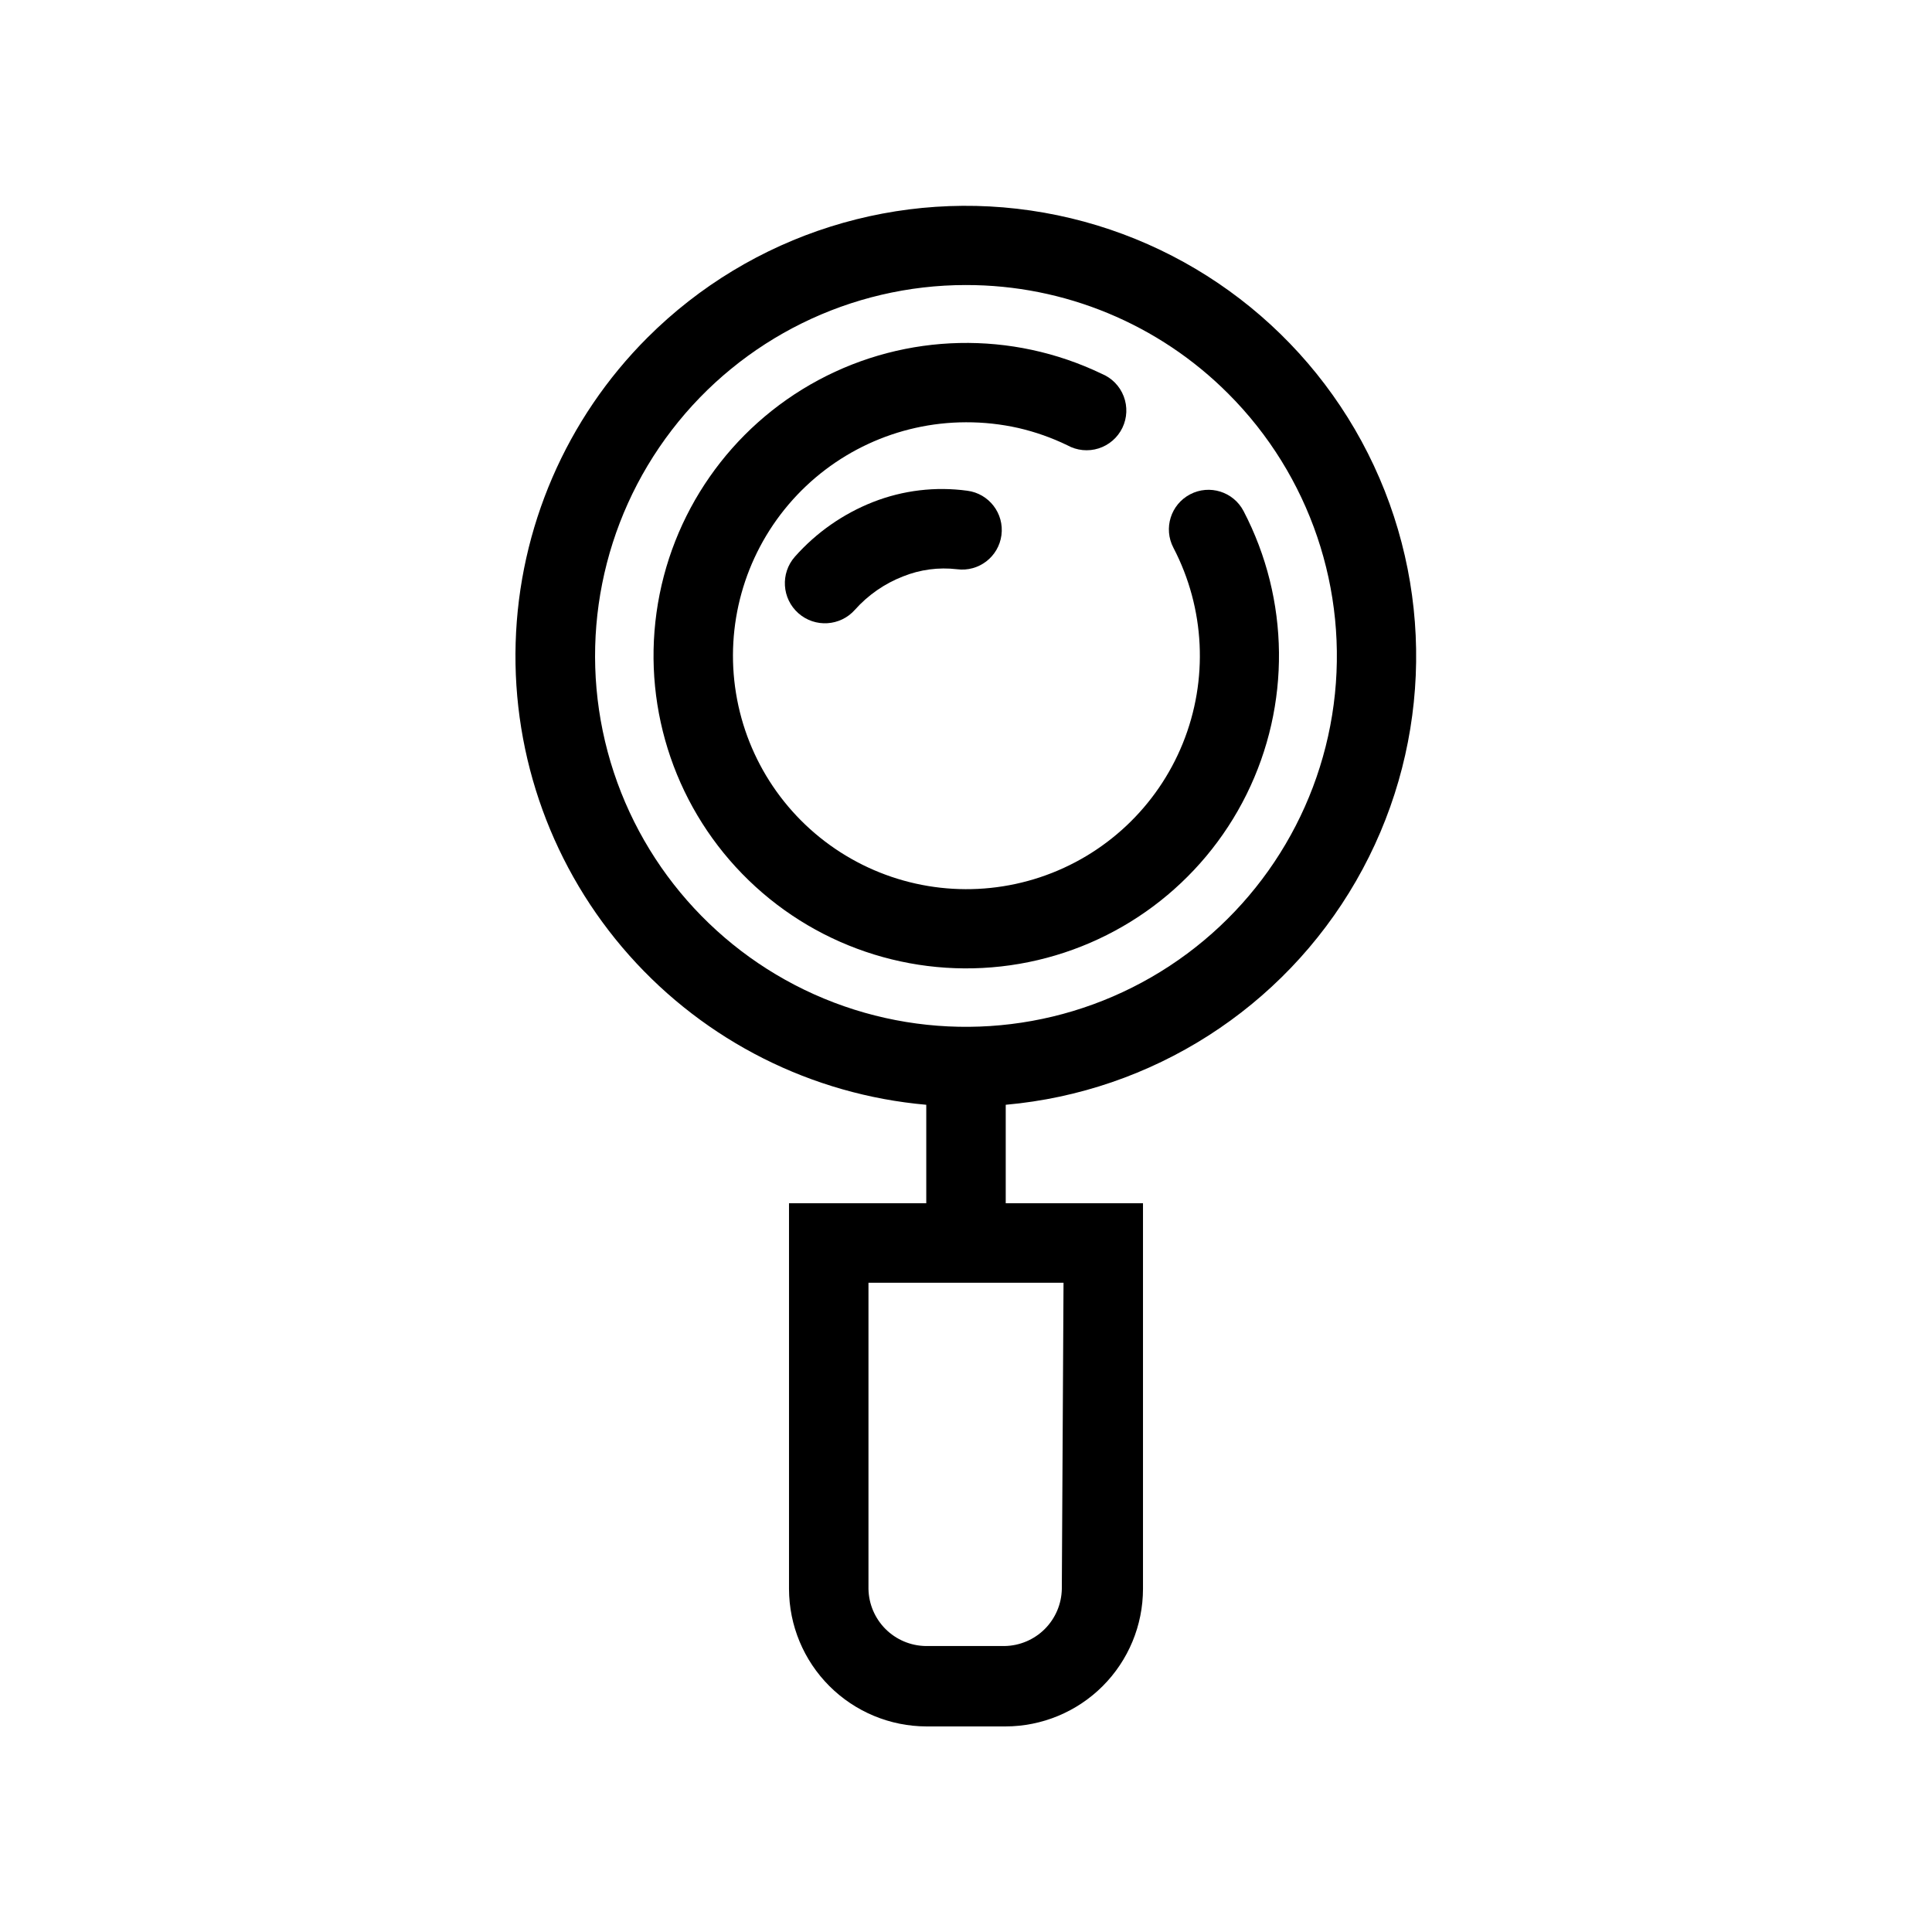
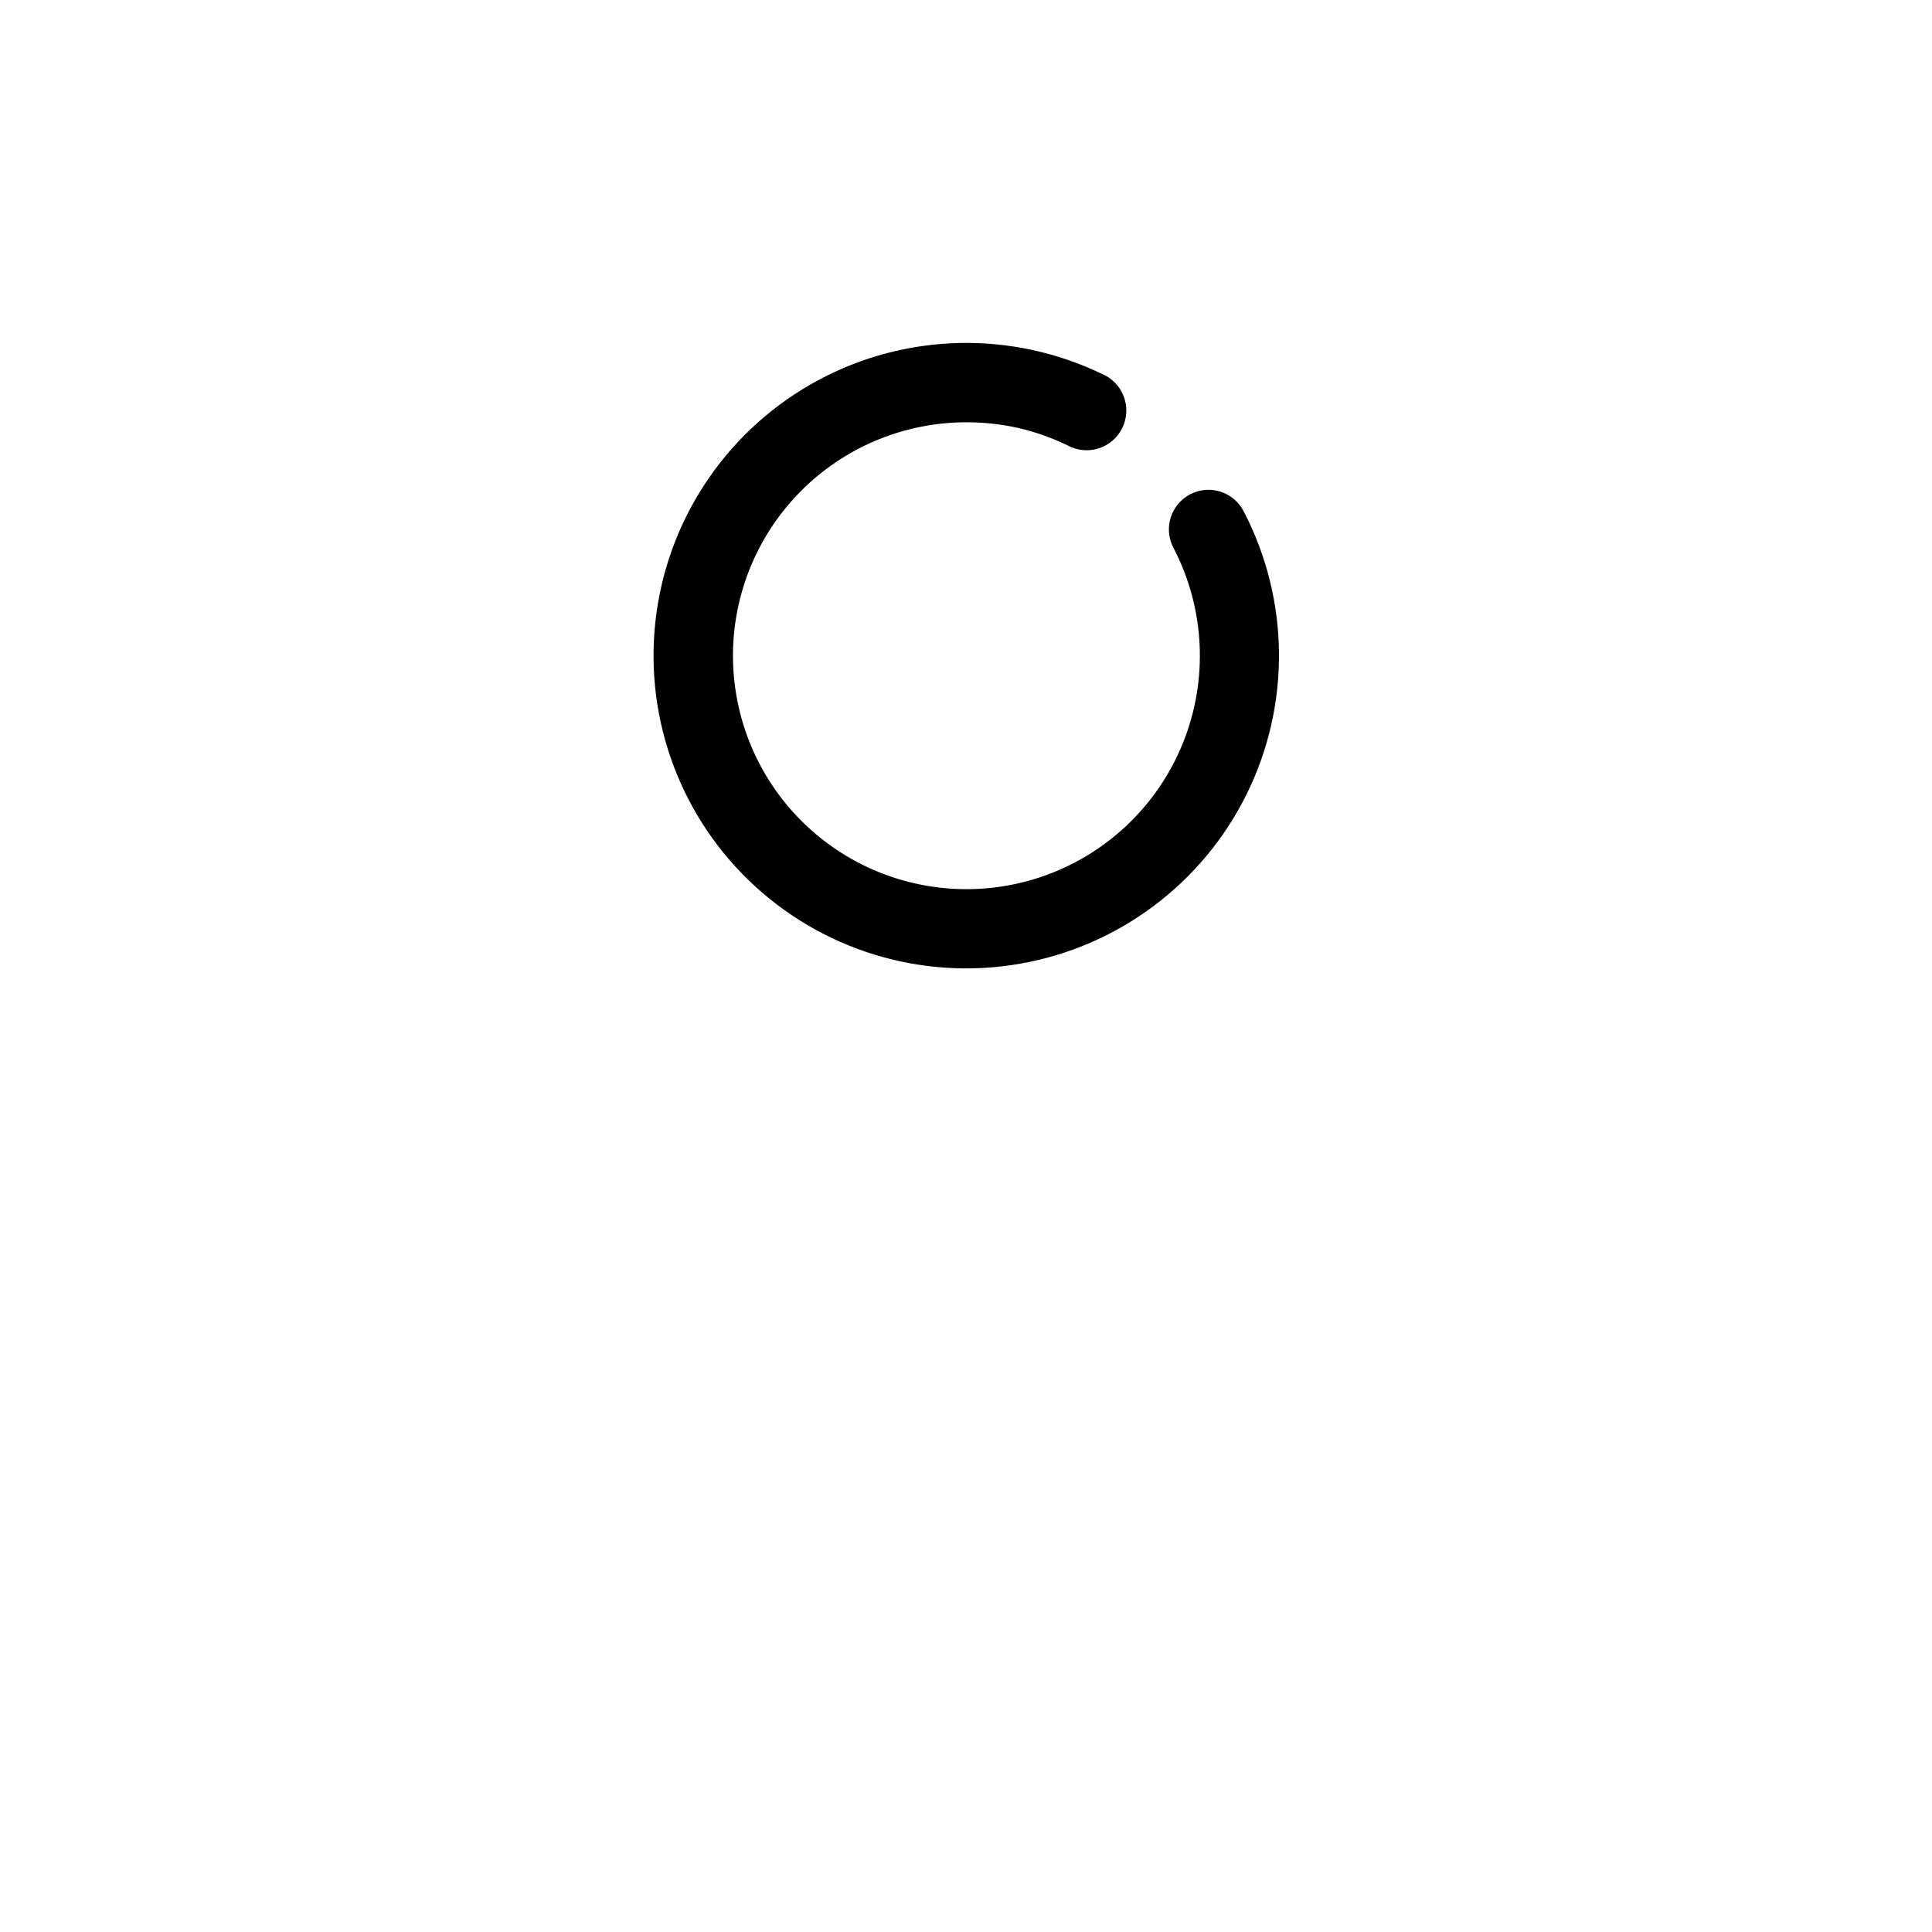
<svg xmlns="http://www.w3.org/2000/svg" fill="#000000" width="800px" height="800px" version="1.1" viewBox="144 144 512 512">
  <g>
-     <path d="m315.61 233.44c27.539-27.496 66.754-39.844 105.08-33.078 38.324 6.762 70.945 31.785 87.406 67.051s14.695 76.34-4.731 110.06c-19.426 33.719-54.07 55.852-92.836 59.305v26.098h36.375v102.22c-0.012 9.656-3.856 18.914-10.684 25.742s-16.086 10.668-25.742 10.684h-20.957c-9.652-0.027-18.902-3.875-25.727-10.699-6.828-6.824-10.672-16.074-10.699-25.727v-102.22h36.375v-26.098c-30.332-2.676-58.5-16.844-78.727-39.605-20.23-22.762-30.992-52.395-30.09-82.832 0.906-30.441 13.414-59.383 34.957-80.902m84.391-13.902c-30.559-0.004-59.379 14.207-77.98 38.445-18.605 24.238-24.879 55.754-16.977 85.27 7.902 29.516 29.086 53.68 57.312 65.379 28.227 11.699 60.289 9.609 86.758-5.664 26.469-15.27 44.328-41.98 48.328-72.273 3.996-30.293-6.32-60.723-27.918-82.34-18.414-18.477-43.438-28.848-69.523-28.816zm25.844 264.4h-51.691v81.164c0.078 3.984 1.695 7.781 4.512 10.602 2.82 2.816 6.617 4.434 10.602 4.512h21.012c3.984-0.078 7.781-1.695 10.602-4.512 2.816-2.82 4.434-6.617 4.512-10.602z" />
    <path d="m435.97 243.06c2.684 1.102 4.789 3.262 5.824 5.969 1.039 2.707 0.914 5.723-0.344 8.336-1.258 2.609-3.535 4.586-6.297 5.465-2.766 0.879-5.766 0.578-8.301-0.828-4.148-2.012-8.508-3.547-13-4.582-4.547-1.02-9.191-1.527-13.852-1.512-18.129 0.031-35.328 8.012-47.059 21.836-11.73 13.82-16.809 32.09-13.891 49.98 2.914 17.891 13.527 33.602 29.039 42.984 15.508 9.383 34.352 11.492 51.555 5.769 17.199-5.723 31.023-18.699 37.82-35.504 6.797-16.805 5.883-35.746-2.5-51.816-2.688-5.133-0.699-11.473 4.434-14.156 5.133-2.688 11.473-0.699 14.156 4.434 12.234 23.461 12.531 51.359 0.797 75.078-11.734 23.715-34.09 40.402-60.168 44.91-26.074 4.508-52.734-3.711-71.75-22.113s-28.098-44.781-24.445-70.988c3.648-26.211 19.598-49.102 42.918-61.605 23.324-12.504 51.215-13.121 75.062-1.656" />
-     <path d="m400.35 274.05c5.746 0.75 9.793 6.016 9.043 11.762s-6.019 9.797-11.766 9.043c-4.871-0.578-9.809 0.078-14.355 1.918-4.867 1.895-9.219 4.918-12.699 8.816-3.879 4.394-10.59 4.812-14.988 0.93-4.394-3.879-4.812-10.59-0.93-14.988 5.676-6.406 12.789-11.379 20.758-14.508 7.922-3.098 16.508-4.121 24.938-2.973" />
  </g>
</svg>